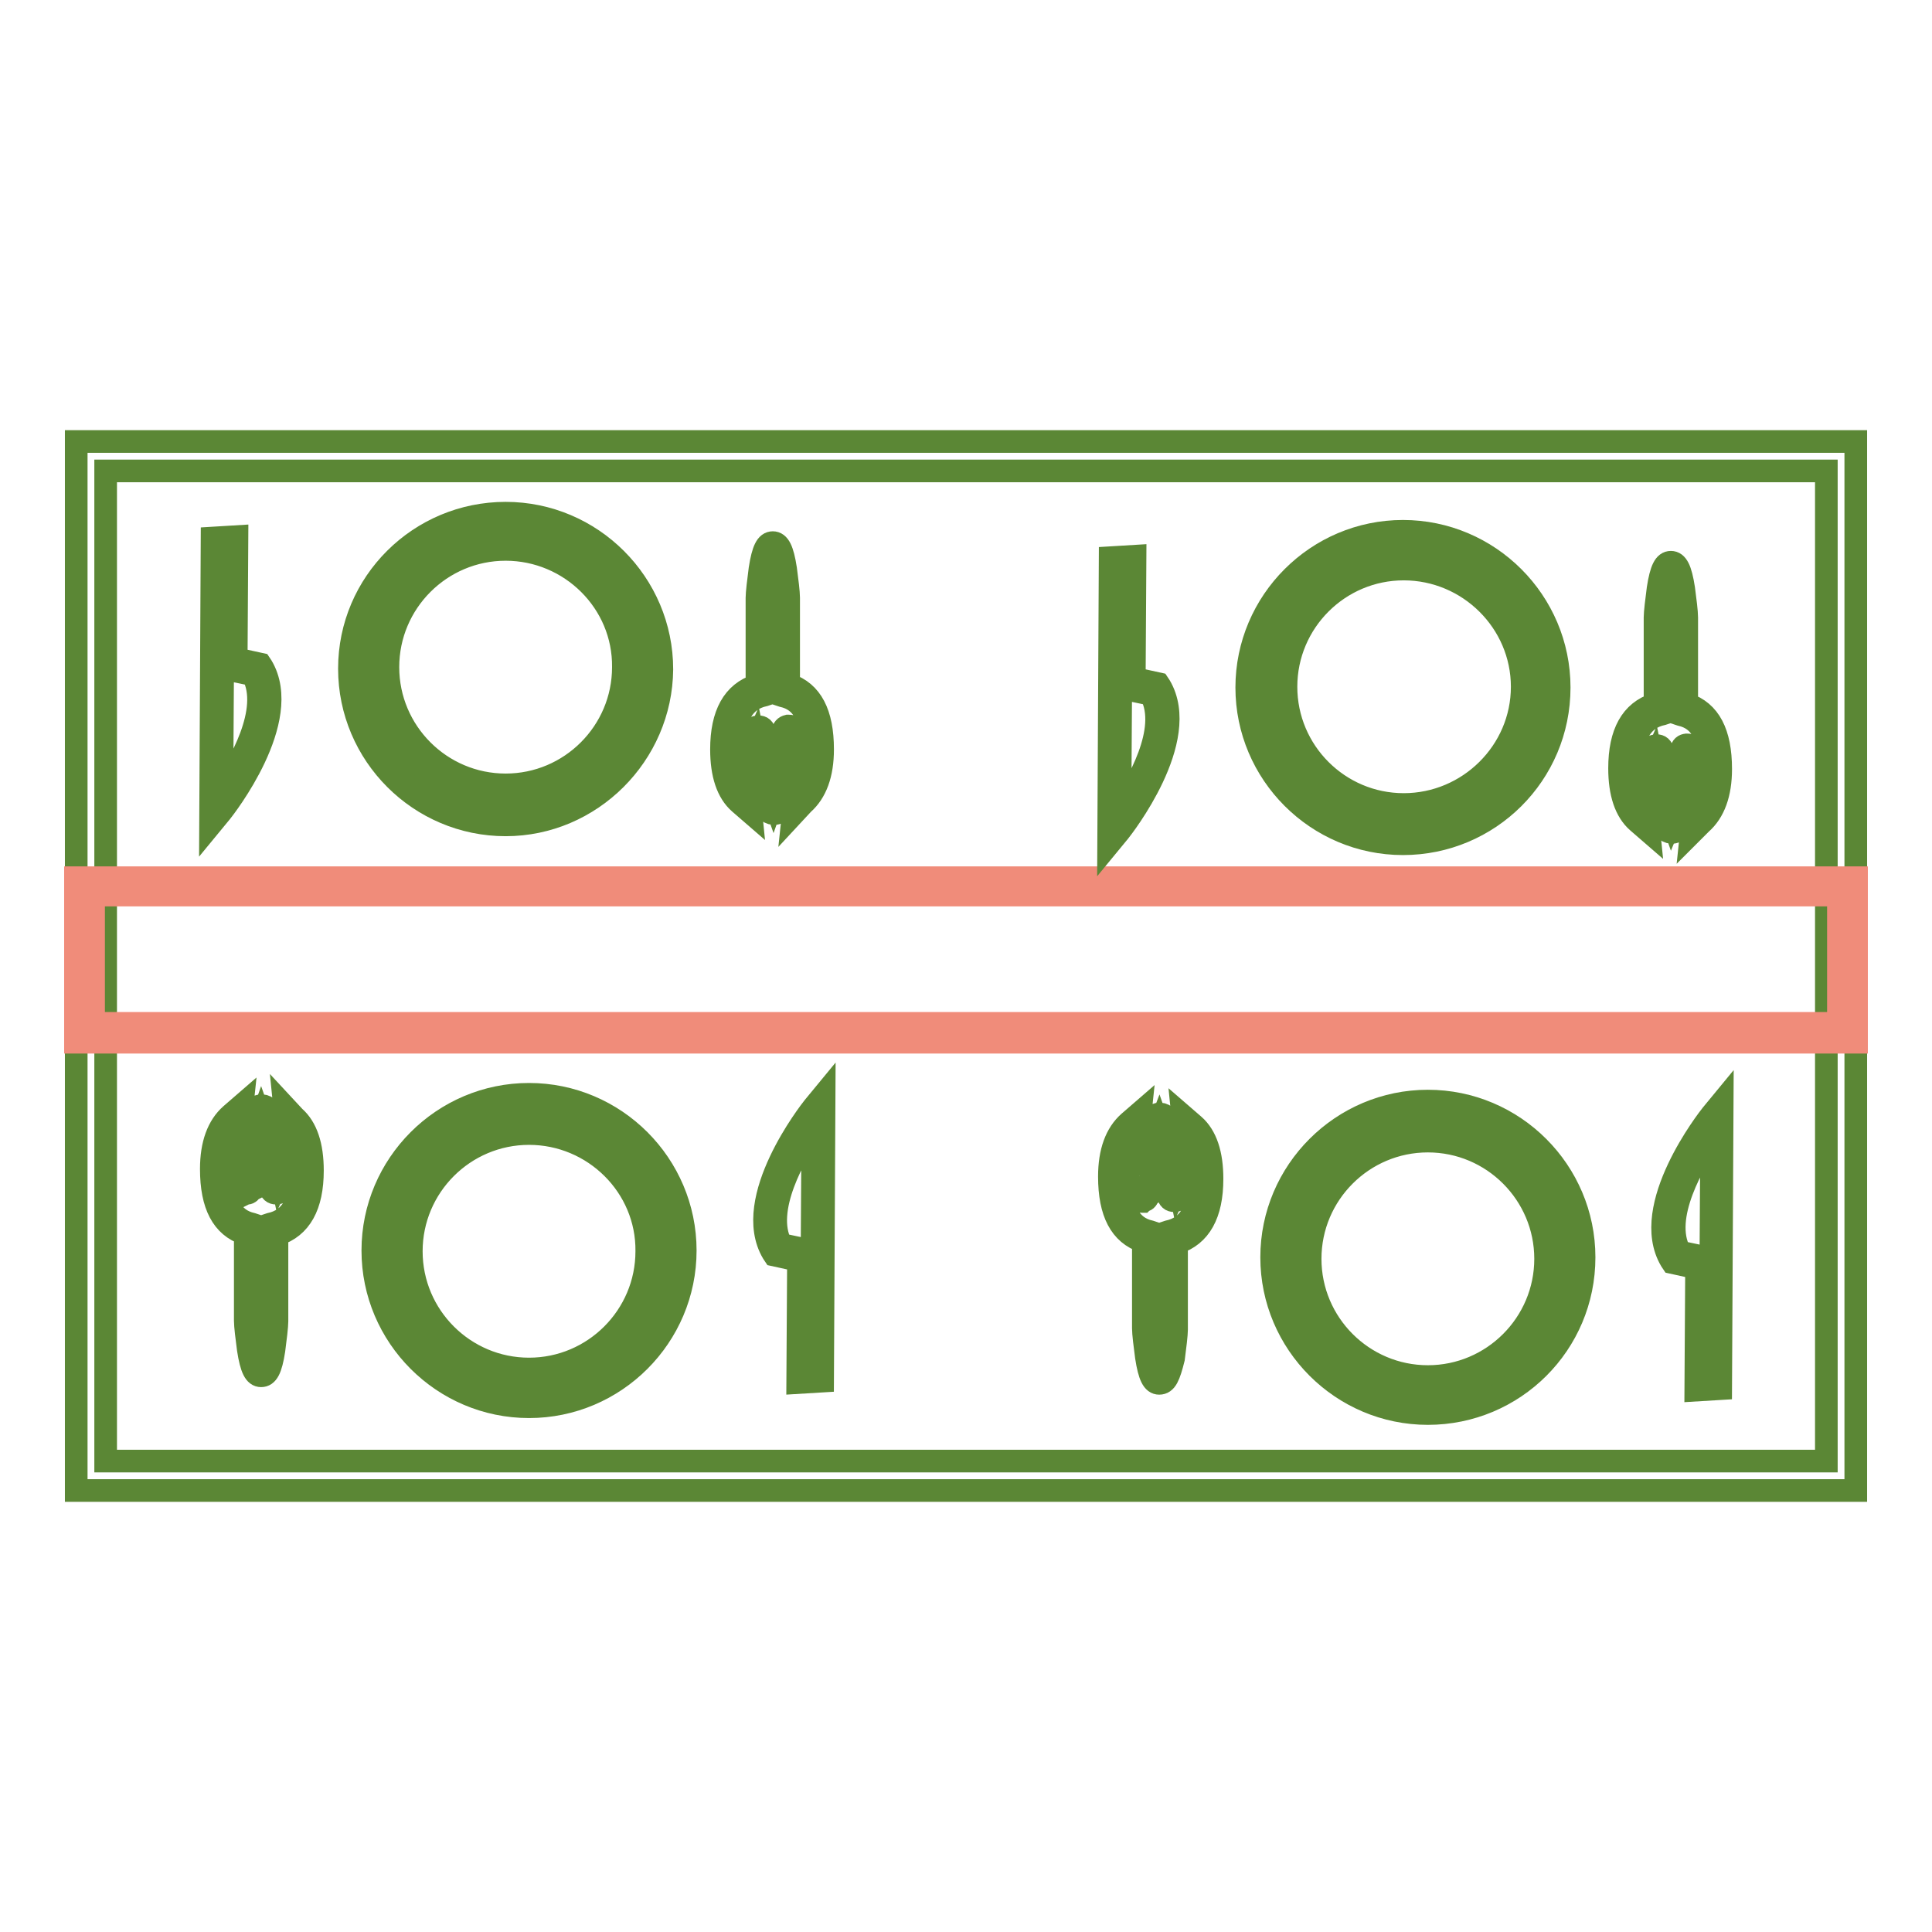
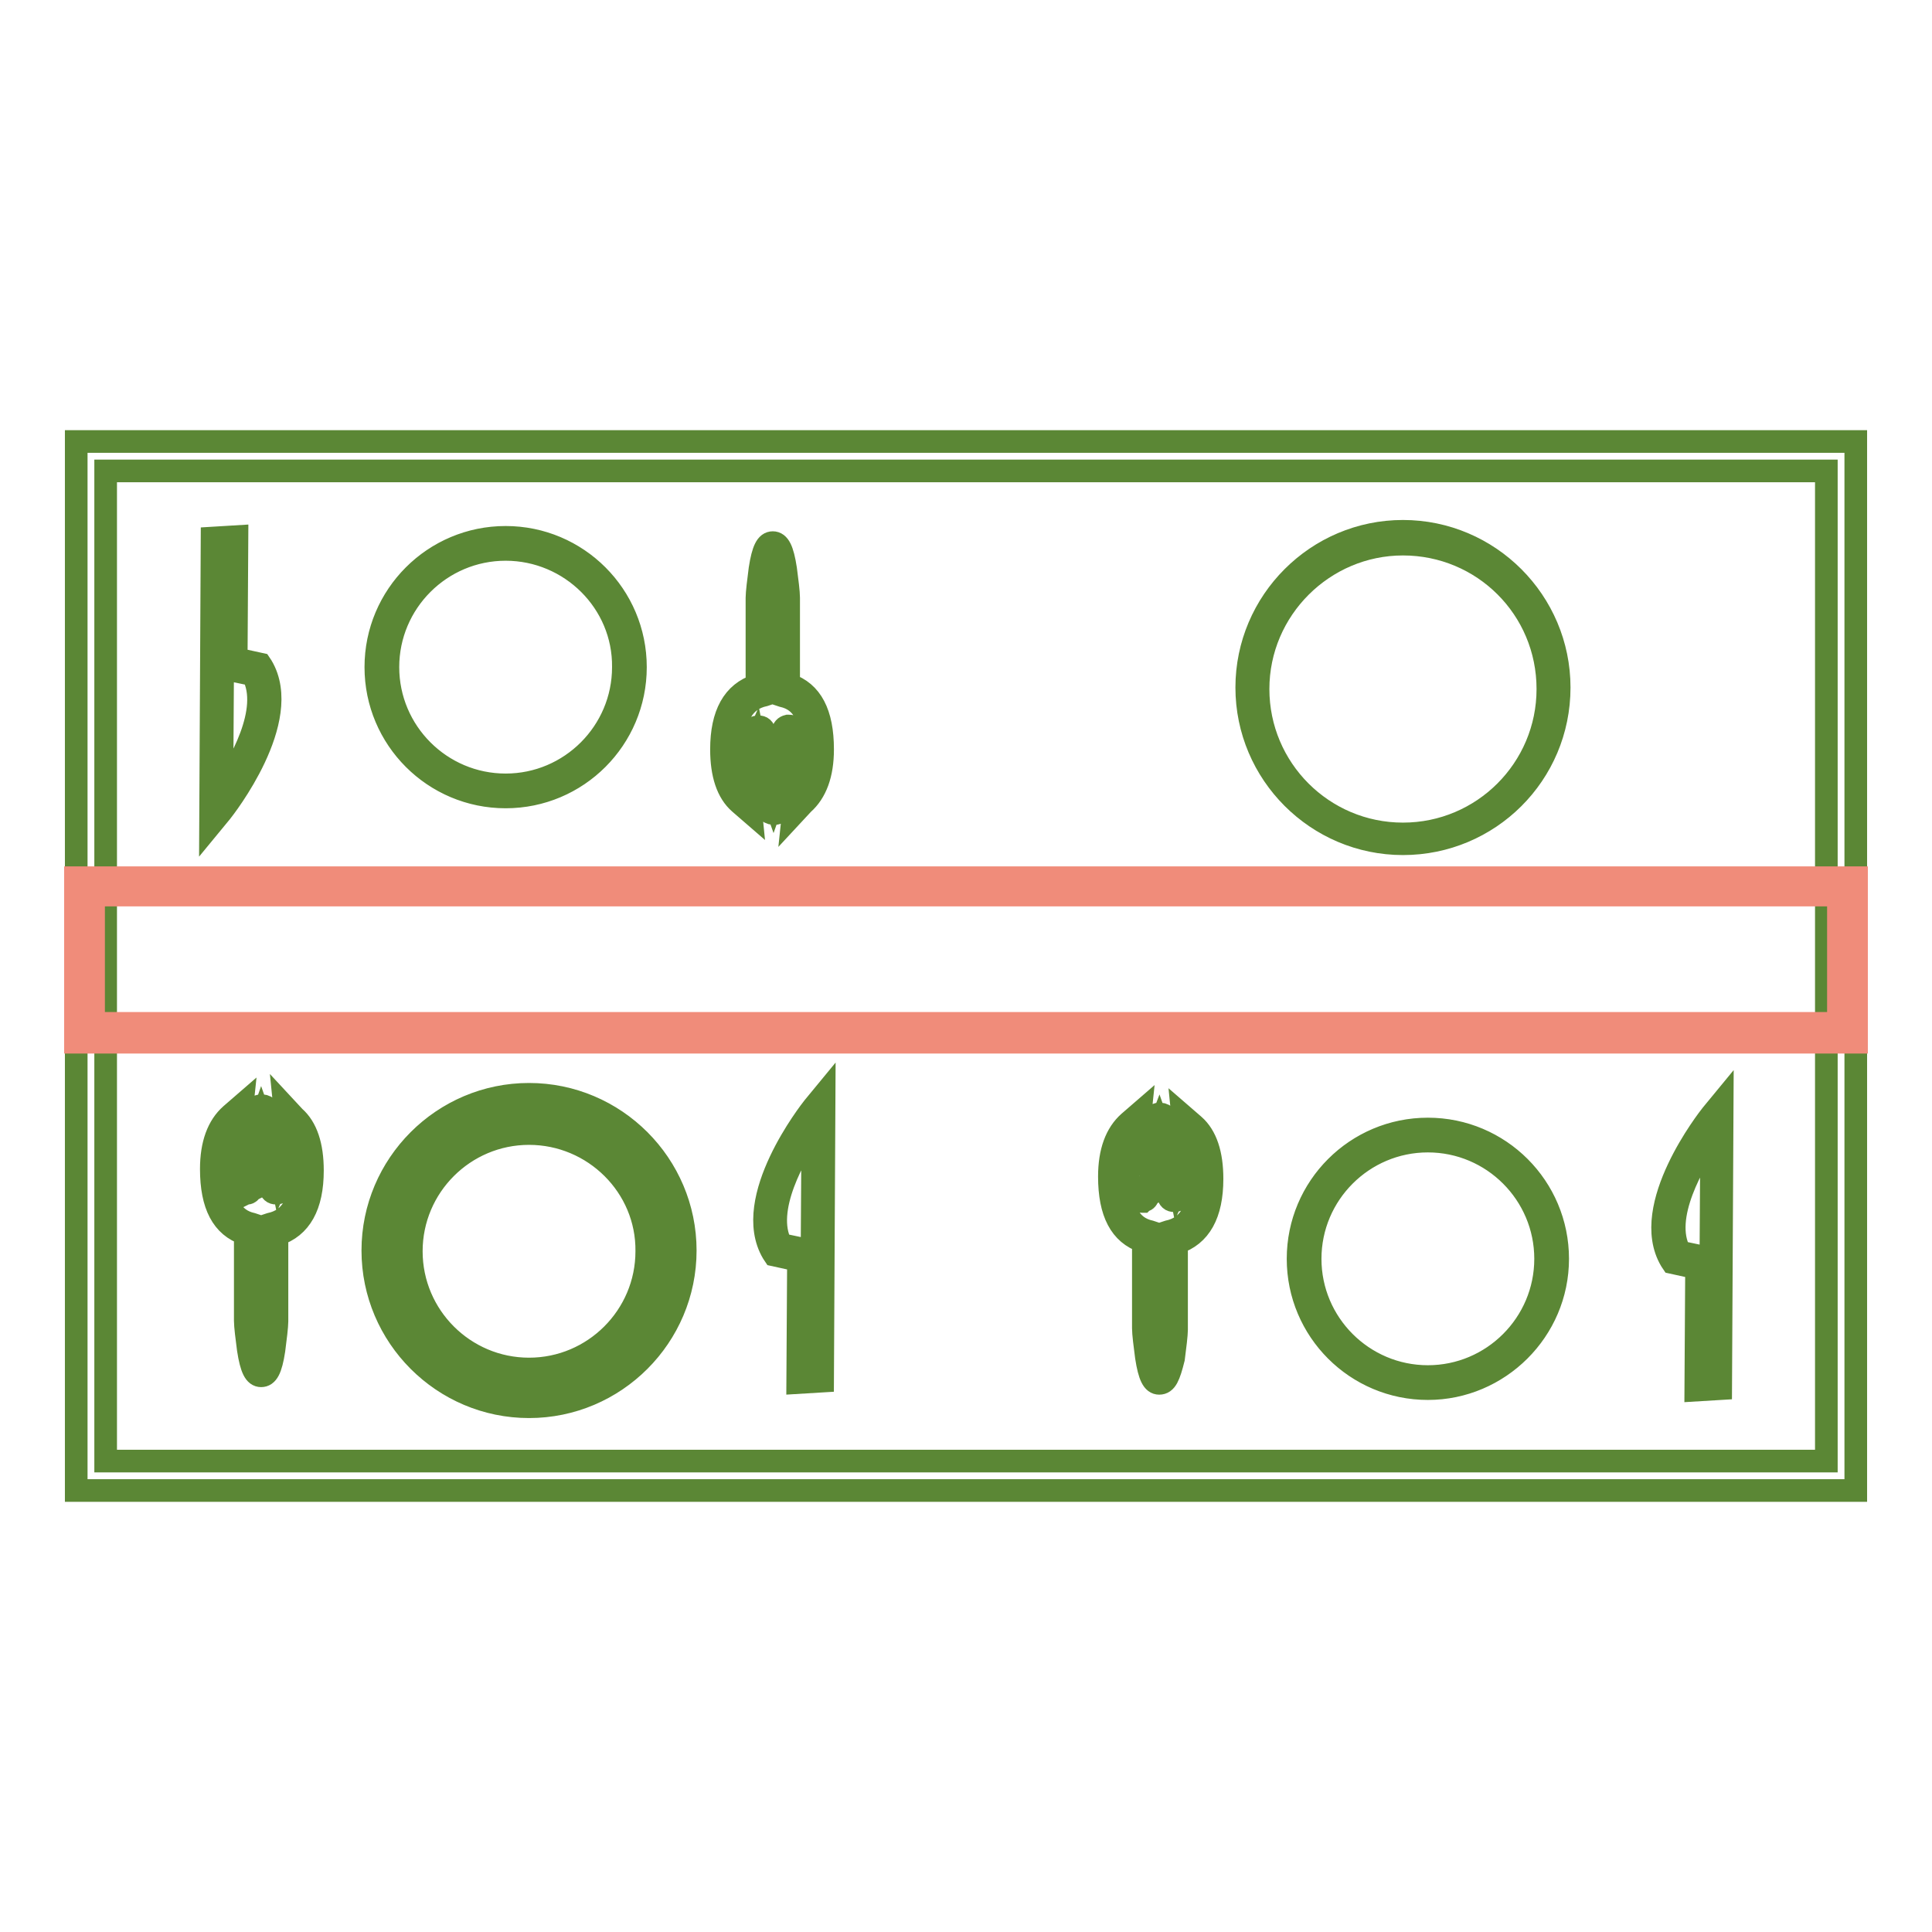
<svg xmlns="http://www.w3.org/2000/svg" version="1.1" x="0px" y="0px" viewBox="0 0 256 256" enable-background="new 0 0 256 256" xml:space="preserve">
  <g>
    <path stroke-width="3" fill-opacity="0" stroke="#5b8735" d="M245.9,197.5H10.1v-139h235.8V197.5L245.9,197.5z M14,193.6H242V62.4H14L14,193.6L14,193.6z" />
-     <path stroke-width="3" fill-opacity="0" stroke="#f08c7a" d="M11.2,117.4h233.6v19.4H11.2V117.4z" />
    <path stroke-width="3" fill-opacity="0" stroke="#f08c7a" d="M246,138.1H10v-21.8h236V138.1z M12.4,135.6h231.2v-17H12.4V135.6L12.4,135.6z" />
    <path stroke-width="3" fill-opacity="0" stroke="#5b8735" d="M70.1,186.4c-11.4,0-20.7-9.3-20.7-20.7c0-11.4,9.3-20.7,20.7-20.7s20.7,9.3,20.7,20.7 C90.8,177.1,81.5,186.4,70.1,186.4z M70.1,146.6c-10.5,0-19.2,8.6-19.2,19.2s8.6,19.2,19.2,19.2c10.5,0,19.2-8.6,19.2-19.2 S80.7,146.6,70.1,146.6z" />
    <path stroke-width="3" fill-opacity="0" stroke="#5b8735" d="M70.1,183c-9.5,0-17.2-7.7-17.2-17.2c0-9.5,7.7-17.2,17.2-17.2s17.2,7.7,17.2,17.2 C87.3,175.3,79.6,183,70.1,183z M70.1,150.2c-8.6,0-15.6,7-15.6,15.6c0,8.6,7,15.6,15.6,15.6c8.6,0,15.6-7,15.6-15.6 C85.8,157.2,78.7,150.2,70.1,150.2z M105.7,183.2l0.1-16.2l-3.2-0.7l-0.2-0.3c-4.2-7.1,5-18.8,5.4-19.3l1.4-1.7l-0.2,38 L105.7,183.2L105.7,183.2z M103.5,164.9l3.8,0.8l-0.1,15.9h0.3l0.2-32.1C105.3,153,101.1,160.3,103.5,164.9L103.5,164.9z  M34.6,182.3c-0.8,0-1.3-0.9-1.7-3.5c-0.2-1.5-0.4-3.1-0.4-3.8v-11.5c-3-1-4.5-3.8-4.5-8.6c0-3.3,0.9-5.7,2.6-7.2l1.5-1.3l-0.2,1.9 c-0.1,0.9-0.2,1.9-0.2,3c0,1.3,0.3,2.5,0.6,3.4c0-0.2,0-0.4,0.1-0.6c0.5-5.1,0.8-7.6,2.3-7.6h0c1.5,0.1,1.9,2.4,2.3,7.5 c0,0.5,0.1,1.2,0.2,1.7c0.4-0.9,0.9-2.5,0.9-4.4c0-0.9-0.1-1.9-0.2-2.7l-0.2-2L39,148c1.6,1.4,2.4,3.8,2.4,7.1 c0,4.7-1.6,7.5-4.7,8.5v11.5c0,0.6-0.2,2.3-0.4,3.8C35.9,181.5,35.4,182.3,34.6,182.3L34.6,182.3z M30.1,150.9 c-0.4,1.1-0.6,2.4-0.6,4c0,4.4,1.2,6.7,3.9,7.3l0.6,0.2l0,0.6v12.1c0,0.9,0.3,3.3,0.6,4.7c0.3-1.5,0.6-3.8,0.6-4.7v-11.9V163l0-0.6 l0.6-0.2c2.8-0.6,4.1-2.9,4.1-7.1c0-1.4-0.2-2.6-0.5-3.6c0,3-1.3,6.6-2.8,6.6c-0.9,0-1-0.8-1.2-4c-0.1-1.6-0.4-4.7-0.8-5.8 c-0.4,1.1-0.7,4.3-0.8,5.9c-0.2,1.7-0.2,2.6-0.4,3.2l0.1,0.2l-0.2,0.1c-0.1,0.2-0.3,0.4-0.5,0.4c-0.1,0-0.1,0-0.2,0l-0.4,0.2 l-0.4-0.6l0.4-0.2l-0.4,0.2c-0.4-0.8-1.7-3.4-1.7-6.3C30.1,151.2,30.1,151,30.1,150.9L30.1,150.9z" />
-     <path stroke-width="3" fill-opacity="0" stroke="#5b8735" d="M189.2,187.3c-11.4,0-20.7-9.3-20.7-20.7c0-11.4,9.3-20.7,20.7-20.7c11.4,0,20.7,9.3,20.7,20.7 C209.9,178.1,200.6,187.3,189.2,187.3z M189.2,147.5c-10.5,0-19.2,8.6-19.2,19.2c0,10.6,8.6,19.2,19.2,19.2 c10.6,0,19.2-8.6,19.2-19.2C208.4,156.1,199.8,147.5,189.2,147.5L189.2,147.5z" />
    <path stroke-width="3" fill-opacity="0" stroke="#5b8735" d="M189.2,184c-9.5,0-17.2-7.7-17.2-17.2s7.7-17.2,17.2-17.2c9.5,0,17.2,7.7,17.2,17.2S198.6,184,189.2,184z  M189.2,151.2c-8.6,0-15.6,7-15.6,15.6c0,8.6,7,15.6,15.6,15.6c8.6,0,15.6-7,15.6-15.6C204.8,158.2,197.8,151.2,189.2,151.2z  M224.7,184.2l0.1-16.2l-3.2-0.7l-0.2-0.3c-4.2-7.1,5-18.8,5.4-19.3l1.4-1.7l-0.2,38L224.7,184.2L224.7,184.2z M222.6,165.9 l3.8,0.8l-0.1,15.9h0.3l0.2-32.1C224.4,154,220.1,161.3,222.6,165.9L222.6,165.9z M153.6,183.3c-0.8,0-1.3-0.9-1.7-3.5 c-0.2-1.5-0.4-3.1-0.4-3.8v-11.5c-3-1-4.5-3.8-4.5-8.6c0-3.3,0.9-5.7,2.6-7.2l1.5-1.3l-0.2,1.9c-0.1,0.9-0.2,1.9-0.2,3 c0,1.1,0.2,2.2,0.5,3.2c0.5-5.6,1-7.9,2.5-7.9h0c1.5,0.1,1.9,2.4,2.3,7.5c0,0.5,0.1,1.2,0.2,1.7c0.4-0.9,0.9-2.5,0.9-4.3 c0-0.9-0.1-1.9-0.2-2.7l-0.2-2l1.5,1.3c1.6,1.4,2.4,3.8,2.4,7.1c0,4.7-1.6,7.5-4.7,8.5v11.5c0,0.6-0.2,2.3-0.4,3.8 C154.9,182.4,154.5,183.3,153.6,183.3L153.6,183.3z M149.1,151.9c-0.4,1.1-0.6,2.4-0.6,4c0,4.4,1.2,6.7,3.9,7.3l0.6,0.2l0,0.6v12.1 c0,0.9,0.3,3.3,0.6,4.7c0.3-1.5,0.6-3.8,0.6-4.7v-11.9V164l0-0.6l0.6-0.2c2.8-0.6,4.1-2.9,4.1-7.1c0-1.4-0.2-2.6-0.5-3.6 c0,3-1.3,6.6-2.8,6.6c-0.9,0-1-0.8-1.2-4c-0.1-1.6-0.4-4.7-0.8-5.8c-0.5,1.3-0.9,5.3-1.1,6.9c-0.1,0.6-0.1,1.2-0.2,1.6 c0,0.2-0.1,0.5-0.1,0.6l0,0.1l-0.1,0.1c-0.1,0.3-0.3,0.5-0.6,0.5l-0.1,0.1l-0.1,0c-0.2,0-0.5-0.1-0.7-0.5c-0.7-1-1.6-3.8-1.6-6.3 C149.1,152.2,149.1,152,149.1,151.9L149.1,151.9z M151.2,157.7l0.2,0.6l0.8-0.2c-0.1-0.2-0.3-0.5-0.7-0.5 C151.4,157.7,151.3,157.7,151.2,157.7z" />
    <path stroke-width="3" fill-opacity="0" stroke="#5b8735" d="M185.9,111.8c-11.4,0-20.7-9.3-20.7-20.7c0-11.4,9.3-20.7,20.7-20.7c11.4,0,20.7,9.3,20.7,20.7 C206.6,102.6,197.3,111.8,185.9,111.8z M185.9,72.1c-10.5,0-19.2,8.6-19.2,19.2c0,10.6,8.6,19.2,19.2,19.2 c10.6,0,19.2-8.6,19.2-19.2C205.1,80.6,196.5,72.1,185.9,72.1L185.9,72.1z" />
-     <path stroke-width="3" fill-opacity="0" stroke="#5b8735" d="M186,108.2c-9.5,0-17.2-7.7-17.2-17.2c0-9.5,7.7-17.2,17.2-17.2c9.5,0,17.2,7.7,17.2,17.2 C203.2,100.5,195.5,108.2,186,108.2z M186,75.4c-8.6,0-15.6,7-15.6,15.6c0,8.6,7,15.6,15.6,15.6c8.6,0,15.7-7,15.7-15.6 C201.7,82.4,194.6,75.4,186,75.4z M146.9,111.9l0.2-38l3.3-0.2l-0.1,16.2l3.2,0.7l0.2,0.3c4.2,7.1-5,18.8-5.4,19.3L146.9,111.9 L146.9,111.9z M148.6,75.3l-0.2,32.1c2.3-3.4,6.6-10.7,4.1-15.4l-3.8-0.8l0.1-15.9L148.6,75.3L148.6,75.3z M224.1,110.4l0.2-1.9 c0.1-0.9,0.2-1.9,0.2-3c0-1.3-0.3-2.5-0.6-3.4c0,0.1,0,0.2,0,0.2c-0.5,5.5-0.9,8-2.4,8c-1.5-0.1-1.9-2.4-2.3-7.5 c0-0.5-0.1-1.2-0.2-1.7c-0.4,0.9-0.9,2.5-0.9,4.4c0,0.9,0.1,1.9,0.2,2.7l0.2,2l-1.5-1.3c-1.6-1.4-2.4-3.8-2.4-7.1 c0-4.7,1.6-7.5,4.7-8.5V81.8c0-0.6,0.2-2.3,0.4-3.8c0.4-2.6,0.9-3.5,1.7-3.5c0.8,0,1.3,0.9,1.7,3.5c0.2,1.5,0.4,3.1,0.4,3.8v11.5 c3,1,4.5,3.8,4.5,8.6c0,3.3-0.9,5.7-2.6,7.2L224.1,110.4L224.1,110.4z M219.5,98.8c0.9,0,1,0.8,1.2,4c0.1,1.6,0.4,4.7,0.8,5.8 c0.5-1.2,0.8-4.7,0.9-6.3c0.3-3,0.3-3.5,1.1-3.6c0.2,0,0.7,0,0.9,0.6c0.7,1.1,1.6,3.8,1.6,6.3v0.4c0.4-1.1,0.6-2.4,0.6-4 c0-4.4-1.2-6.7-3.9-7.3l-0.6-0.2l0-0.6V81.8c0-0.9-0.3-3.3-0.6-4.7c-0.3,1.5-0.6,3.8-0.6,4.7v12l0,0.6l-0.6,0.2 c-2.8,0.6-4.1,2.9-4.1,7.1c0,1.4,0.2,2.6,0.5,3.6C216.7,102.4,218,98.8,219.5,98.8L219.5,98.8z M222.9,99.8c0,0.1,0.3,0.4,0.6,0.3 c0.1,0,0.2,0,0.3-0.1l-0.2-0.5L222.9,99.8z" />
-     <path stroke-width="3" fill-opacity="0" stroke="#5b8735" d="M67,109.3c-11.4,0-20.7-9.3-20.7-20.7C46.3,77.2,55.6,68,67,68s20.7,9.3,20.7,20.7 C87.6,100,78.3,109.3,67,109.3z M67,69.5c-10.5,0-19.2,8.6-19.2,19.2c0,10.5,8.6,19.2,19.2,19.2c10.5,0,19.2-8.6,19.2-19.2 C86.1,78.1,77.5,69.5,67,69.5z" />
    <path stroke-width="3" fill-opacity="0" stroke="#5b8735" d="M67,105.6c-9.5,0-17.2-7.7-17.2-17.2c0-9.5,7.7-17.2,17.2-17.2c9.5,0,17.2,7.7,17.2,17.2 C84.2,97.9,76.5,105.6,67,105.6z M67,72.8c-8.6,0-15.6,7-15.6,15.6c0,8.6,7,15.6,15.6,15.6c8.6,0,15.6-7,15.6-15.6 C82.7,79.8,75.6,72.8,67,72.8z M27.9,109.3l0.2-38l3.3-0.2l-0.1,16.2l3.2,0.7l0.2,0.3c4.2,7.1-5,18.8-5.4,19.3L27.9,109.3 L27.9,109.3z M29.6,72.7l-0.2,32.1c2.3-3.4,6.6-10.7,4.1-15.4l-3.8-0.8l0.1-15.9L29.6,72.7L29.6,72.7z M105.1,107.9l0.2-1.9 c0.1-0.9,0.2-1.9,0.2-3c0-1.4-0.3-2.6-0.6-3.6c0,0.3-0.1,0.6-0.1,0.9c-0.4,5.1-0.8,7.6-2.3,7.5c-1.5-0.1-1.9-2.4-2.3-7.5 c0-0.5-0.1-1.2-0.2-1.7c-0.4,0.9-0.9,2.5-0.9,4.4c0,0.9,0.1,1.9,0.2,2.7l0.2,2l-1.5-1.3c-1.6-1.4-2.4-3.8-2.4-7.1 c0-4.7,1.6-7.5,4.7-8.5V79.2c0-0.6,0.2-2.3,0.4-3.8c0.4-2.6,0.9-3.5,1.7-3.5c0.8,0,1.3,0.9,1.7,3.5c0.2,1.5,0.4,3.1,0.4,3.8v11.5 c3,1,4.5,3.8,4.5,8.6c0,3.3-0.9,5.7-2.6,7.2L105.1,107.9L105.1,107.9z M100.5,96.3c0.9,0,1,0.8,1.2,4c0.1,1.6,0.4,4.6,0.8,5.7 c0.4-1.1,0.7-4.2,0.8-5.8c0.3-3.2,0.3-3.8,1.1-4h0.1c0.2,0,0.6,0,0.9,0.6c0.2,0.3,0.5,0.8,0.8,1.9c0.4,1.1,0.8,2.7,0.8,4.4v0.4 c0.4-1.1,0.6-2.4,0.6-4c0-4.4-1.2-6.7-3.9-7.3l-0.6-0.2l0-0.6V79.2c0-0.9-0.3-3.3-0.6-4.7c-0.3,1.5-0.6,3.8-0.6,4.7v12.1l0,0.6 l-0.6,0.2c-2.8,0.6-4.1,2.9-4.1,7.1c0,1.4,0.2,2.6,0.5,3.6C97.8,99.8,99,96.3,100.5,96.3L100.5,96.3z M104,97.4 C104,97.4,104,97.4,104,97.4l0.7-0.3L104,97.4z" />
  </g>
</svg>